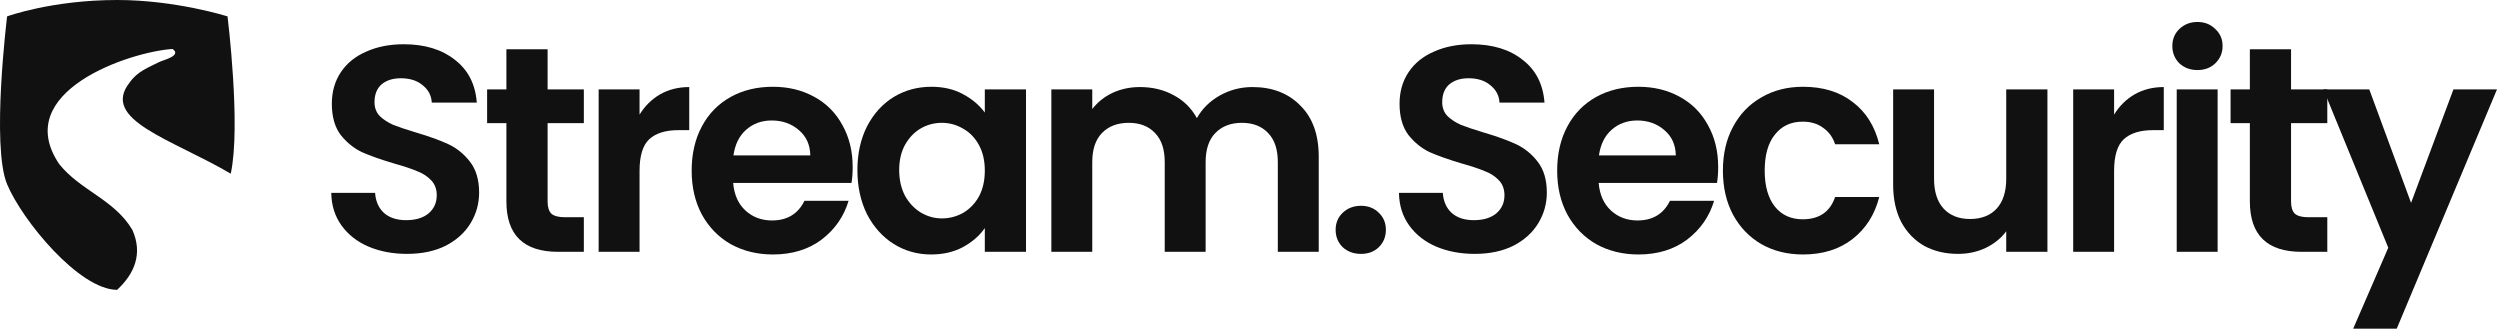
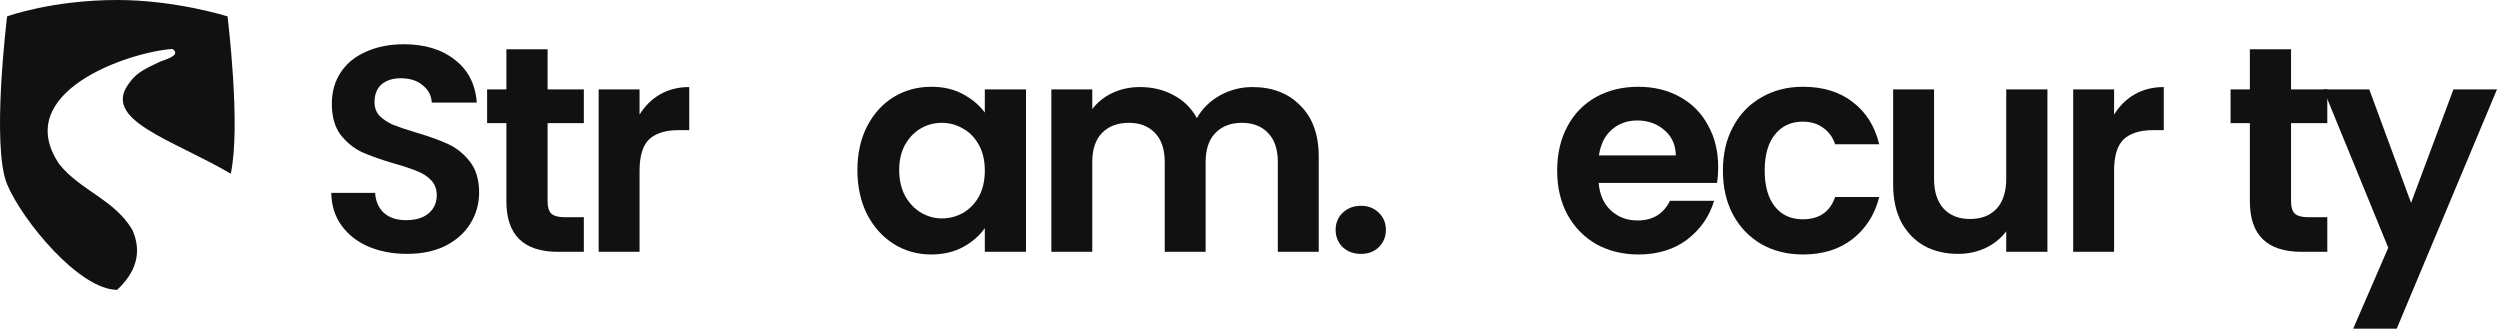
<svg xmlns="http://www.w3.org/2000/svg" width="213" height="28" viewBox="0 0 213 28" fill="none">
  <g clip-path="url(#clip0_4375_131923)">
    <path d="M14.704 4.172C11.028 4.412 0.873 7.824 5.053 13.992C6.887 16.262 9.725 16.986 11.272 19.576C12.189 21.61 11.456 23.327 9.976 24.696C6.73 24.673 1.889 18.771 0.606 15.701C-0.758 12.435 0.606 1.395 0.606 1.395C0.606 1.395 4.409 0 9.997 0C14.97 0 19.386 1.395 19.386 1.395C19.386 1.395 20.545 10.771 19.659 14.798C14.689 11.869 8.498 10.216 11.059 7.013C11.717 6.078 12.634 5.754 13.581 5.278C13.909 5.113 15.518 4.747 14.704 4.172Z" fill="#111111" />
    <path d="M212.743 7.617L204.203 28H200.493L203.481 21.106L197.954 7.617H201.863L205.423 17.284L209.033 7.617H212.743Z" fill="#111111" />
    <path d="M195.198 10.49V17.184C195.198 17.65 195.306 17.992 195.522 18.208C195.754 18.408 196.136 18.508 196.668 18.508H198.286V21.455H196.095C193.157 21.455 191.688 20.023 191.688 17.159V10.49H190.045V7.617H191.688V4.195H195.198V7.617H198.286V10.49H195.198Z" fill="#111111" />
-     <path d="M187.224 5.969C186.61 5.969 186.095 5.777 185.681 5.394C185.282 4.994 185.083 4.503 185.083 3.92C185.083 3.337 185.282 2.855 185.681 2.472C186.095 2.072 186.61 1.872 187.224 1.872C187.838 1.872 188.344 2.072 188.743 2.472C189.158 2.855 189.365 3.337 189.365 3.92C189.365 4.503 189.158 4.994 188.743 5.394C188.344 5.777 187.838 5.969 187.224 5.969ZM188.942 7.617V21.456H185.456V7.617H188.942Z" fill="#111111" />
    <path d="M180.121 9.765C180.569 9.033 181.15 8.458 181.864 8.042C182.594 7.625 183.424 7.417 184.354 7.417V11.089H183.432C182.337 11.089 181.507 11.347 180.943 11.864C180.395 12.38 180.121 13.279 180.121 14.561V21.455H176.636V7.617H180.121V9.765Z" fill="#111111" />
    <path d="M174.441 7.617V21.455H170.931V19.707C170.483 20.306 169.893 20.781 169.163 21.131C168.45 21.464 167.669 21.63 166.823 21.63C165.744 21.63 164.79 21.405 163.96 20.956C163.13 20.489 162.475 19.815 161.993 18.932C161.528 18.033 161.296 16.967 161.296 15.735V7.617H164.781V15.236C164.781 16.335 165.055 17.184 165.603 17.783C166.151 18.366 166.898 18.658 167.844 18.658C168.806 18.658 169.561 18.366 170.109 17.783C170.657 17.184 170.931 16.335 170.931 15.236V7.617H174.441Z" fill="#111111" />
    <path d="M146.792 14.537C146.792 13.104 147.083 11.855 147.663 10.79C148.244 9.707 149.049 8.875 150.079 8.292C151.107 7.692 152.286 7.393 153.614 7.393C155.323 7.393 156.734 7.826 157.846 8.691C158.975 9.541 159.73 10.74 160.112 12.289H156.352C156.153 11.689 155.813 11.223 155.332 10.89C154.867 10.54 154.286 10.365 153.589 10.365C152.593 10.365 151.805 10.731 151.224 11.464C150.643 12.18 150.352 13.204 150.352 14.537C150.352 15.852 150.643 16.876 151.224 17.609C151.805 18.325 152.593 18.683 153.589 18.683C155 18.683 155.921 18.05 156.352 16.785H160.112C159.73 18.283 158.975 19.474 157.846 20.357C156.717 21.239 155.307 21.681 153.614 21.681C152.286 21.681 151.107 21.389 150.079 20.806C149.049 20.207 148.244 19.374 147.663 18.308C147.083 17.226 146.792 15.969 146.792 14.537Z" fill="#111111" />
    <path d="M146.389 14.237C146.389 14.736 146.356 15.186 146.289 15.586H136.207C136.289 16.585 136.638 17.367 137.252 17.934C137.866 18.5 138.621 18.783 139.518 18.783C140.812 18.783 141.733 18.225 142.281 17.109H146.041C145.642 18.442 144.879 19.541 143.75 20.407C142.622 21.256 141.236 21.681 139.592 21.681C138.265 21.681 137.07 21.389 136.007 20.806C134.962 20.207 134.14 19.366 133.543 18.283C132.961 17.201 132.671 15.952 132.671 14.537C132.671 13.104 132.961 11.847 133.543 10.765C134.123 9.682 134.937 8.85 135.982 8.267C137.028 7.684 138.231 7.393 139.592 7.393C140.904 7.393 142.074 7.676 143.103 8.242C144.148 8.808 144.953 9.616 145.518 10.665C146.099 11.697 146.389 12.888 146.389 14.237ZM142.779 13.238C142.762 12.338 142.439 11.622 141.808 11.089C141.177 10.54 140.406 10.265 139.493 10.265C138.63 10.265 137.899 10.532 137.302 11.065C136.721 11.581 136.364 12.305 136.231 13.238H142.779Z" fill="#111111" />
-     <path d="M125.641 21.63C124.429 21.63 123.333 21.422 122.354 21.006C121.392 20.59 120.628 19.99 120.064 19.207C119.499 18.425 119.209 17.5 119.192 16.435H122.927C122.977 17.151 123.226 17.717 123.674 18.133C124.139 18.549 124.769 18.758 125.566 18.758C126.379 18.758 127.018 18.566 127.483 18.183C127.948 17.784 128.18 17.267 128.18 16.634C128.18 16.118 128.022 15.694 127.707 15.361C127.392 15.027 126.993 14.769 126.512 14.586C126.047 14.386 125.4 14.17 124.57 13.937C123.441 13.604 122.52 13.279 121.807 12.963C121.109 12.63 120.504 12.138 119.989 11.489C119.491 10.823 119.242 9.94 119.242 8.841C119.242 7.809 119.499 6.909 120.014 6.143C120.529 5.377 121.251 4.794 122.18 4.395C123.109 3.978 124.172 3.77 125.367 3.77C127.159 3.77 128.612 4.212 129.724 5.094C130.852 5.96 131.475 7.176 131.591 8.741H127.757C127.723 8.142 127.466 7.65 126.985 7.267C126.52 6.868 125.898 6.668 125.118 6.668C124.437 6.668 123.889 6.843 123.475 7.192C123.076 7.542 122.877 8.05 122.877 8.716C122.877 9.182 123.026 9.574 123.325 9.89C123.641 10.19 124.022 10.44 124.471 10.639C124.935 10.823 125.582 11.039 126.412 11.289C127.541 11.622 128.462 11.955 129.176 12.288C129.89 12.621 130.504 13.121 131.018 13.787C131.533 14.453 131.79 15.327 131.79 16.41C131.79 17.342 131.549 18.208 131.068 19.008C130.587 19.807 129.881 20.448 128.952 20.931C128.022 21.397 126.919 21.63 125.641 21.63Z" fill="#111111" />
    <path d="M115.962 21.631C115.331 21.631 114.808 21.439 114.393 21.056C113.995 20.656 113.796 20.165 113.796 19.582C113.796 18.999 113.995 18.516 114.393 18.133C114.808 17.734 115.331 17.534 115.962 17.534C116.576 17.534 117.082 17.734 117.481 18.133C117.879 18.516 118.078 18.999 118.078 19.582C118.078 20.165 117.879 20.656 117.481 21.056C117.082 21.439 116.576 21.631 115.962 21.631Z" fill="#111111" />
    <path d="M106.704 7.417C108.397 7.417 109.758 7.942 110.787 8.991C111.833 10.023 112.356 11.472 112.356 13.337V21.455H108.87V13.812C108.87 12.729 108.596 11.905 108.048 11.339C107.501 10.756 106.754 10.465 105.808 10.465C104.862 10.465 104.106 10.756 103.542 11.339C102.995 11.905 102.72 12.729 102.72 13.812V21.455H99.235V13.812C99.235 12.729 98.961 11.905 98.413 11.339C97.866 10.756 97.119 10.465 96.173 10.465C95.21 10.465 94.447 10.756 93.882 11.339C93.335 11.905 93.061 12.729 93.061 13.812V21.455H89.575V7.617H93.061V9.291C93.509 8.708 94.081 8.25 94.779 7.917C95.492 7.584 96.272 7.417 97.119 7.417C98.198 7.417 99.16 7.65 100.007 8.117C100.853 8.566 101.509 9.216 101.974 10.065C102.422 9.266 103.069 8.625 103.916 8.142C104.779 7.659 105.708 7.417 106.704 7.417Z" fill="#111111" />
    <path d="M73.051 14.487C73.051 13.088 73.325 11.847 73.872 10.765C74.437 9.682 75.192 8.85 76.138 8.267C77.101 7.684 78.171 7.393 79.349 7.393C80.379 7.393 81.275 7.601 82.038 8.017C82.818 8.433 83.441 8.958 83.906 9.591V7.617H87.416V21.456H83.906V19.433C83.457 20.082 82.835 20.623 82.038 21.056C81.258 21.472 80.353 21.681 79.325 21.681C78.163 21.681 77.101 21.381 76.138 20.781C75.192 20.182 74.437 19.341 73.872 18.258C73.325 17.159 73.051 15.902 73.051 14.487ZM83.906 14.537C83.906 13.687 83.739 12.963 83.408 12.363C83.076 11.747 82.628 11.281 82.063 10.965C81.499 10.632 80.893 10.465 80.246 10.465C79.598 10.465 79.001 10.623 78.453 10.94C77.906 11.256 77.457 11.722 77.109 12.338C76.777 12.938 76.611 13.654 76.611 14.487C76.611 15.319 76.777 16.052 77.109 16.685C77.457 17.301 77.906 17.776 78.453 18.108C79.018 18.442 79.615 18.608 80.246 18.608C80.893 18.608 81.499 18.45 82.063 18.134C82.628 17.8 83.076 17.334 83.408 16.735C83.739 16.119 83.906 15.386 83.906 14.537Z" fill="#111111" />
-     <path d="M72.648 14.237C72.648 14.736 72.615 15.186 72.548 15.586H62.465C62.548 16.585 62.897 17.367 63.511 17.934C64.125 18.5 64.88 18.783 65.776 18.783C67.071 18.783 67.992 18.225 68.54 17.109H72.299C71.901 18.442 71.138 19.541 70.009 20.407C68.88 21.256 67.494 21.681 65.851 21.681C64.523 21.681 63.328 21.389 62.266 20.806C61.22 20.207 60.398 19.366 59.801 18.283C59.22 17.201 58.93 15.952 58.93 14.537C58.93 13.104 59.22 11.847 59.801 10.765C60.382 9.682 61.196 8.85 62.241 8.267C63.286 7.684 64.49 7.393 65.851 7.393C67.162 7.393 68.332 7.676 69.361 8.242C70.407 8.808 71.212 9.616 71.777 10.665C72.357 11.697 72.648 12.888 72.648 14.237ZM69.038 13.238C69.021 12.338 68.698 11.622 68.067 11.089C67.436 10.54 66.664 10.265 65.751 10.265C64.888 10.265 64.158 10.532 63.561 11.065C62.98 11.581 62.623 12.305 62.49 13.238H69.038Z" fill="#111111" />
    <path d="M54.49 9.765C54.939 9.033 55.52 8.458 56.233 8.042C56.964 7.625 57.793 7.417 58.723 7.417V11.089H57.802C56.706 11.089 55.876 11.347 55.312 11.864C54.765 12.38 54.49 13.279 54.49 14.561V21.455H51.005V7.617H54.49V9.765Z" fill="#111111" />
    <path d="M46.656 10.49V17.184C46.656 17.65 46.764 17.992 46.979 18.208C47.212 18.408 47.594 18.508 48.125 18.508H49.743V21.455H47.552C44.614 21.455 43.145 20.023 43.145 17.159V10.49H41.502V7.617H43.145V4.195H46.656V7.617H49.743V10.49H46.656Z" fill="#111111" />
    <path d="M34.672 21.63C33.46 21.63 32.365 21.422 31.386 21.006C30.423 20.59 29.659 19.99 29.095 19.207C28.531 18.425 28.24 17.5 28.224 16.435H31.958C32.008 17.151 32.257 17.717 32.705 18.133C33.17 18.549 33.8 18.758 34.597 18.758C35.41 18.758 36.049 18.566 36.514 18.183C36.979 17.784 37.211 17.267 37.211 16.634C37.211 16.118 37.054 15.694 36.738 15.361C36.423 15.027 36.025 14.769 35.543 14.586C35.078 14.386 34.431 14.17 33.601 13.937C32.473 13.604 31.551 13.279 30.838 12.963C30.141 12.63 29.535 12.138 29.02 11.489C28.522 10.823 28.273 9.94 28.273 8.841C28.273 7.809 28.531 6.909 29.045 6.143C29.56 5.377 30.282 4.794 31.211 4.395C32.141 3.978 33.203 3.77 34.398 3.77C36.191 3.77 37.643 4.212 38.755 5.094C39.883 5.96 40.506 7.176 40.622 8.741H36.788C36.755 8.142 36.498 7.65 36.016 7.267C35.551 6.868 34.929 6.668 34.149 6.668C33.468 6.668 32.921 6.843 32.506 7.192C32.108 7.542 31.908 8.05 31.908 8.716C31.908 9.182 32.058 9.574 32.356 9.89C32.672 10.19 33.054 10.44 33.502 10.639C33.966 10.823 34.614 11.039 35.444 11.289C36.572 11.622 37.493 11.955 38.207 12.288C38.921 12.621 39.535 13.121 40.049 13.787C40.564 14.453 40.821 15.327 40.821 16.41C40.821 17.342 40.581 18.208 40.099 19.008C39.618 19.807 38.913 20.448 37.983 20.931C37.054 21.397 35.95 21.63 34.672 21.63Z" fill="#111111" />
  </g>
  <defs>
    <clipPath id="clip0_4375_131923">
      <rect width="213" height="28" fill="white" />
    </clipPath>
  </defs>
</svg>